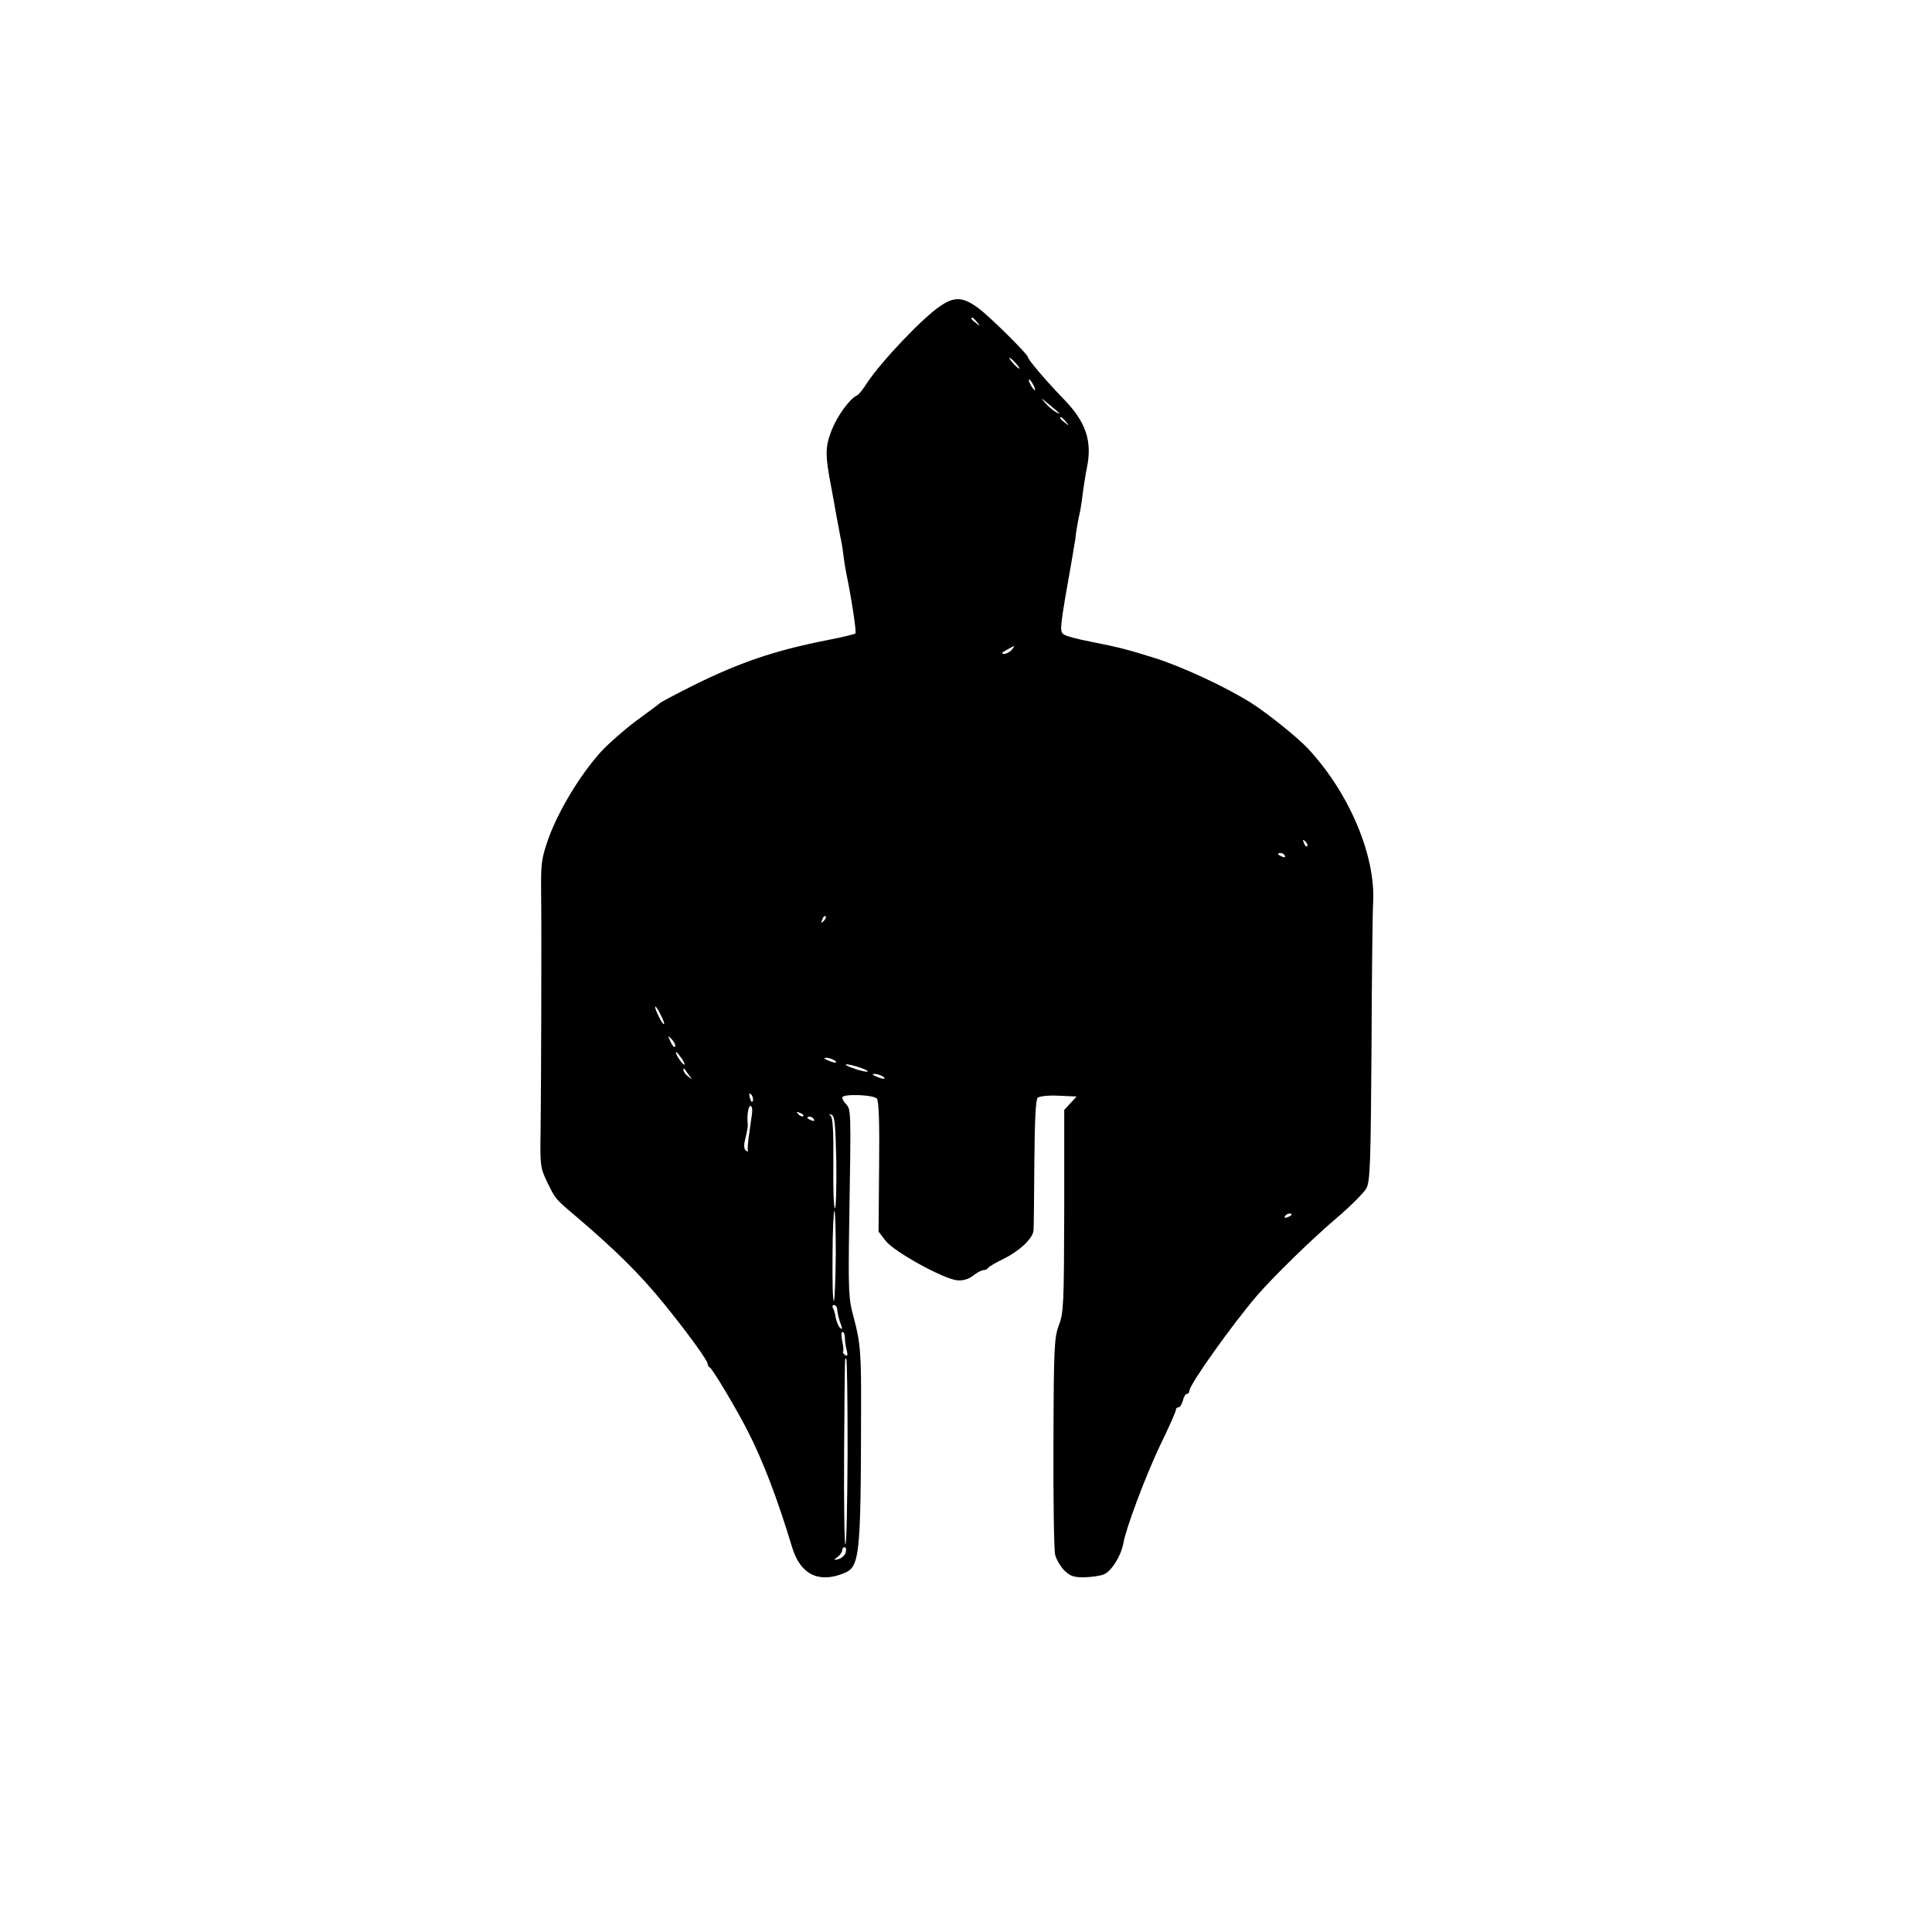
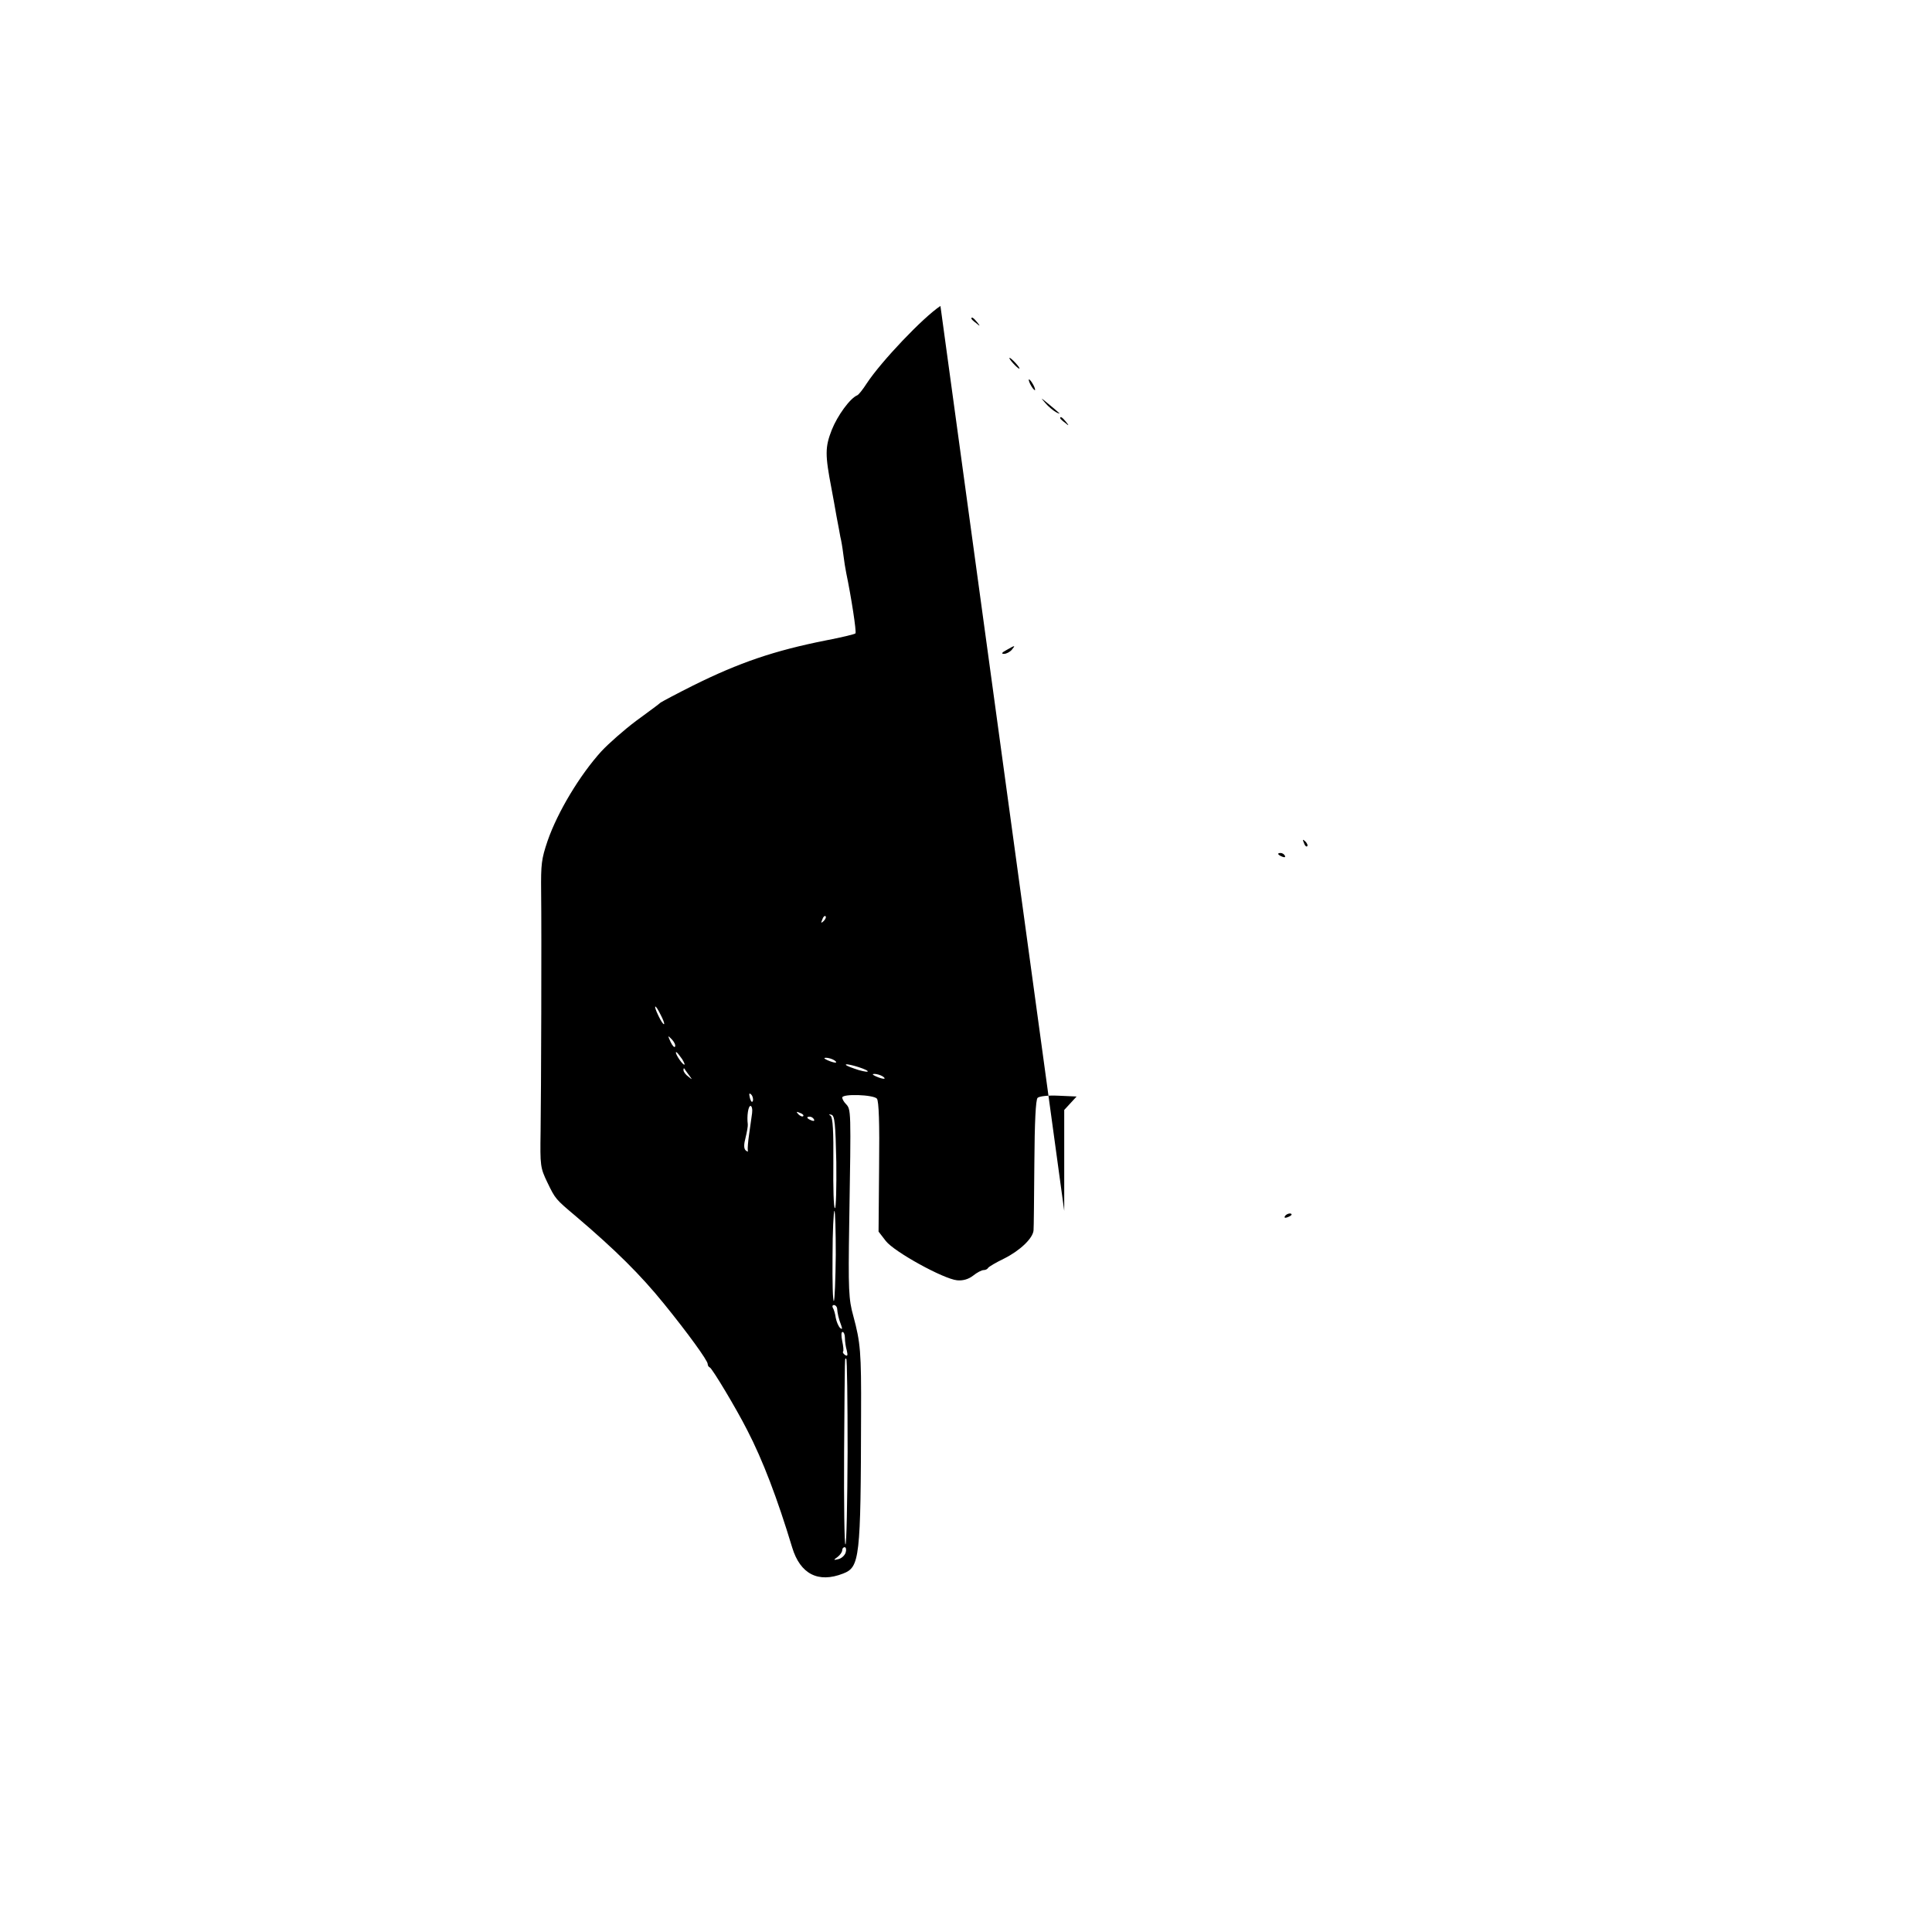
<svg xmlns="http://www.w3.org/2000/svg" version="1.0" width="718pt" height="718pt" viewBox="0 0 718 718" preserveAspectRatio="xMidYMid meet">
  <g transform="translate(0,718) scale(0.1,-0.1)" fill="#000000" stroke="none">
-     <path d="M3495 6043 c-65 -43 -220 -206 -274 -288 -14 -22 -30 -42 -35 -44 -27 -11 -74 -76 -95 -129 -25 -64 -25 -92 -1 -217 5 -27 14 -75 19 -105 6 -30 12 -64 14 -75 3 -11 8 -40 11 -65 3 -25 8 -56 11 -70 18 -86 39 -220 34 -224 -3 -3 -52 -15 -110 -26 -191 -38 -321 -82 -494 -168 -60 -30 -114 -59 -120 -63 -5 -5 -46 -35 -91 -68 -44 -33 -102 -84 -129 -113 -80 -88 -163 -226 -200 -333 -23 -68 -25 -86 -24 -190 2 -152 0 -752 -2 -891 -2 -126 -1 -134 25 -188 30 -62 30 -62 106 -126 148 -126 240 -217 329 -327 86 -106 161 -209 161 -222 0 -5 3 -11 8 -13 9 -4 98 -152 139 -233 58 -112 112 -254 167 -436 30 -99 97 -133 189 -97 62 24 66 54 67 593 1 230 -2 265 -29 365 -17 61 -19 96 -15 346 7 428 7 420 -13 442 -7 7 -13 18 -13 23 0 15 116 11 129 -4 7 -10 10 -89 8 -254 l-2 -240 27 -35 c31 -40 214 -141 265 -146 22 -2 42 4 59 17 15 12 32 21 40 21 7 0 14 4 16 8 2 4 29 20 60 35 58 29 107 75 109 105 1 9 2 121 3 249 1 152 5 236 12 243 6 6 39 10 78 8 l67 -3 -23 -25 -23 -25 0 -375 c-1 -344 -2 -379 -20 -425 -17 -46 -19 -82 -20 -435 -1 -212 2 -399 6 -417 4 -17 19 -43 33 -58 22 -22 36 -27 74 -27 26 1 60 5 74 11 27 10 63 67 72 112 10 60 84 255 137 367 33 67 59 127 59 132 0 6 4 10 10 10 5 0 12 11 16 25 3 14 10 25 15 25 5 0 9 5 9 11 0 23 158 245 253 356 62 71 203 209 295 287 52 44 101 94 110 110 14 27 16 93 19 521 1 270 4 513 6 540 10 176 -90 411 -244 575 -39 41 -146 127 -205 165 -92 59 -261 138 -364 170 -102 32 -130 39 -240 61 -47 9 -91 21 -98 27 -15 12 -13 26 34 292 3 17 7 44 10 60 3 31 11 75 19 110 2 11 7 43 10 70 4 28 10 66 14 85 21 101 -3 172 -87 258 -64 66 -132 146 -132 155 0 10 -140 149 -183 181 -58 43 -89 45 -142 9z m136 -60 c13 -16 12 -17 -3 -4 -10 7 -18 15 -18 17 0 8 8 3 21 -13z m144 -153 c10 -11 16 -20 13 -20 -3 0 -13 9 -23 20 -10 11 -16 20 -13 20 3 0 13 -9 23 -20z m65 -80 c6 -11 8 -20 6 -20 -3 0 -10 9 -16 20 -6 11 -8 20 -6 20 3 0 10 -9 16 -20z m95 -104 c6 -4 1 -4 -10 2 -11 6 -29 21 -40 34 -19 22 -19 22 10 -2 17 -14 35 -29 40 -34z m26 -33 c13 -16 12 -17 -3 -4 -10 7 -18 15 -18 17 0 8 8 3 21 -13z m-201 -848 c-7 -8 -20 -15 -29 -15 -11 0 -8 5 9 14 33 19 35 19 20 1z m1098 -730 c-3 -3 -9 2 -12 12 -6 14 -5 15 5 6 7 -7 10 -15 7 -18z m-83 -35 c3 -6 -1 -7 -9 -4 -18 7 -21 14 -7 14 6 0 13 -4 16 -10z m-1714 -243 c-10 -9 -11 -8 -5 6 3 10 9 15 12 12 3 -3 0 -11 -7 -18z m-606 -348 c9 -17 15 -33 13 -35 -3 -2 -12 12 -21 31 -21 43 -13 47 8 4z m54 -118 c-2 -6 -10 2 -17 17 -11 25 -11 25 4 10 9 -9 15 -21 13 -27z m26 -47 c9 -15 12 -23 6 -20 -11 7 -35 46 -28 46 3 0 12 -12 22 -26z m565 -4 c18 -12 2 -12 -25 0 -13 6 -15 9 -5 9 8 0 22 -4 30 -9z m124 -40 c5 -5 -10 -3 -32 3 -22 7 -44 15 -48 19 -9 10 69 -12 80 -22z m-664 -15 c14 -19 14 -19 -2 -6 -10 7 -18 18 -18 24 0 6 1 8 3 6 1 -2 9 -13 17 -24z m720 -5 c18 -12 2 -12 -25 0 -13 6 -15 9 -5 9 8 0 22 -4 30 -9z m-482 -91 c-3 -8 -7 -3 -11 10 -4 17 -3 21 5 13 5 -5 8 -16 6 -23z m-3 -46 c-2 -16 -7 -50 -11 -78 -4 -27 -6 -54 -5 -60 2 -6 -1 -6 -8 0 -7 7 -7 22 0 48 5 20 9 43 8 49 -4 31 2 68 10 68 5 0 8 -12 6 -27z m190 -11 c-3 -3 -11 0 -18 7 -9 10 -8 11 6 5 10 -3 15 -9 12 -12z m123 -170 c1 -95 -1 -172 -5 -172 -5 0 -7 75 -6 167 1 118 -2 170 -10 176 -8 6 -7 7 3 4 12 -3 15 -33 18 -175z m-83 158 c3 -6 -1 -7 -9 -4 -18 7 -21 14 -7 14 6 0 13 -4 16 -10z m81 -504 c-1 -91 -4 -167 -7 -171 -4 -3 -6 71 -5 165 0 93 4 170 7 170 3 0 5 -74 5 -164z m1694 150 c0 -2 -7 -7 -16 -10 -8 -3 -12 -2 -9 4 6 10 25 14 25 6z m-1689 -348 c1 -18 6 -40 15 -63 5 -14 4 -17 -4 -10 -6 6 -13 22 -16 37 -2 15 -7 32 -11 38 -3 5 -1 10 4 10 6 0 11 -6 12 -12z m29 -110 c0 -13 3 -34 7 -47 4 -18 3 -22 -6 -17 -7 5 -10 10 -8 13 3 2 1 20 -3 39 -4 19 -4 34 1 34 5 0 9 -10 9 -22z m10 -423 c-1 -190 -4 -345 -8 -345 -4 0 -6 154 -5 343 3 391 2 347 8 347 3 0 5 -155 5 -345z m-7 -374 c-3 -11 -15 -22 -26 -25 -20 -5 -21 -4 -4 8 9 7 17 18 17 25 0 6 4 11 9 11 5 0 7 -9 4 -19z" />
+     <path d="M3495 6043 c-65 -43 -220 -206 -274 -288 -14 -22 -30 -42 -35 -44 -27 -11 -74 -76 -95 -129 -25 -64 -25 -92 -1 -217 5 -27 14 -75 19 -105 6 -30 12 -64 14 -75 3 -11 8 -40 11 -65 3 -25 8 -56 11 -70 18 -86 39 -220 34 -224 -3 -3 -52 -15 -110 -26 -191 -38 -321 -82 -494 -168 -60 -30 -114 -59 -120 -63 -5 -5 -46 -35 -91 -68 -44 -33 -102 -84 -129 -113 -80 -88 -163 -226 -200 -333 -23 -68 -25 -86 -24 -190 2 -152 0 -752 -2 -891 -2 -126 -1 -134 25 -188 30 -62 30 -62 106 -126 148 -126 240 -217 329 -327 86 -106 161 -209 161 -222 0 -5 3 -11 8 -13 9 -4 98 -152 139 -233 58 -112 112 -254 167 -436 30 -99 97 -133 189 -97 62 24 66 54 67 593 1 230 -2 265 -29 365 -17 61 -19 96 -15 346 7 428 7 420 -13 442 -7 7 -13 18 -13 23 0 15 116 11 129 -4 7 -10 10 -89 8 -254 l-2 -240 27 -35 c31 -40 214 -141 265 -146 22 -2 42 4 59 17 15 12 32 21 40 21 7 0 14 4 16 8 2 4 29 20 60 35 58 29 107 75 109 105 1 9 2 121 3 249 1 152 5 236 12 243 6 6 39 10 78 8 l67 -3 -23 -25 -23 -25 0 -375 z m136 -60 c13 -16 12 -17 -3 -4 -10 7 -18 15 -18 17 0 8 8 3 21 -13z m144 -153 c10 -11 16 -20 13 -20 -3 0 -13 9 -23 20 -10 11 -16 20 -13 20 3 0 13 -9 23 -20z m65 -80 c6 -11 8 -20 6 -20 -3 0 -10 9 -16 20 -6 11 -8 20 -6 20 3 0 10 -9 16 -20z m95 -104 c6 -4 1 -4 -10 2 -11 6 -29 21 -40 34 -19 22 -19 22 10 -2 17 -14 35 -29 40 -34z m26 -33 c13 -16 12 -17 -3 -4 -10 7 -18 15 -18 17 0 8 8 3 21 -13z m-201 -848 c-7 -8 -20 -15 -29 -15 -11 0 -8 5 9 14 33 19 35 19 20 1z m1098 -730 c-3 -3 -9 2 -12 12 -6 14 -5 15 5 6 7 -7 10 -15 7 -18z m-83 -35 c3 -6 -1 -7 -9 -4 -18 7 -21 14 -7 14 6 0 13 -4 16 -10z m-1714 -243 c-10 -9 -11 -8 -5 6 3 10 9 15 12 12 3 -3 0 -11 -7 -18z m-606 -348 c9 -17 15 -33 13 -35 -3 -2 -12 12 -21 31 -21 43 -13 47 8 4z m54 -118 c-2 -6 -10 2 -17 17 -11 25 -11 25 4 10 9 -9 15 -21 13 -27z m26 -47 c9 -15 12 -23 6 -20 -11 7 -35 46 -28 46 3 0 12 -12 22 -26z m565 -4 c18 -12 2 -12 -25 0 -13 6 -15 9 -5 9 8 0 22 -4 30 -9z m124 -40 c5 -5 -10 -3 -32 3 -22 7 -44 15 -48 19 -9 10 69 -12 80 -22z m-664 -15 c14 -19 14 -19 -2 -6 -10 7 -18 18 -18 24 0 6 1 8 3 6 1 -2 9 -13 17 -24z m720 -5 c18 -12 2 -12 -25 0 -13 6 -15 9 -5 9 8 0 22 -4 30 -9z m-482 -91 c-3 -8 -7 -3 -11 10 -4 17 -3 21 5 13 5 -5 8 -16 6 -23z m-3 -46 c-2 -16 -7 -50 -11 -78 -4 -27 -6 -54 -5 -60 2 -6 -1 -6 -8 0 -7 7 -7 22 0 48 5 20 9 43 8 49 -4 31 2 68 10 68 5 0 8 -12 6 -27z m190 -11 c-3 -3 -11 0 -18 7 -9 10 -8 11 6 5 10 -3 15 -9 12 -12z m123 -170 c1 -95 -1 -172 -5 -172 -5 0 -7 75 -6 167 1 118 -2 170 -10 176 -8 6 -7 7 3 4 12 -3 15 -33 18 -175z m-83 158 c3 -6 -1 -7 -9 -4 -18 7 -21 14 -7 14 6 0 13 -4 16 -10z m81 -504 c-1 -91 -4 -167 -7 -171 -4 -3 -6 71 -5 165 0 93 4 170 7 170 3 0 5 -74 5 -164z m1694 150 c0 -2 -7 -7 -16 -10 -8 -3 -12 -2 -9 4 6 10 25 14 25 6z m-1689 -348 c1 -18 6 -40 15 -63 5 -14 4 -17 -4 -10 -6 6 -13 22 -16 37 -2 15 -7 32 -11 38 -3 5 -1 10 4 10 6 0 11 -6 12 -12z m29 -110 c0 -13 3 -34 7 -47 4 -18 3 -22 -6 -17 -7 5 -10 10 -8 13 3 2 1 20 -3 39 -4 19 -4 34 1 34 5 0 9 -10 9 -22z m10 -423 c-1 -190 -4 -345 -8 -345 -4 0 -6 154 -5 343 3 391 2 347 8 347 3 0 5 -155 5 -345z m-7 -374 c-3 -11 -15 -22 -26 -25 -20 -5 -21 -4 -4 8 9 7 17 18 17 25 0 6 4 11 9 11 5 0 7 -9 4 -19z" />
  </g>
</svg>